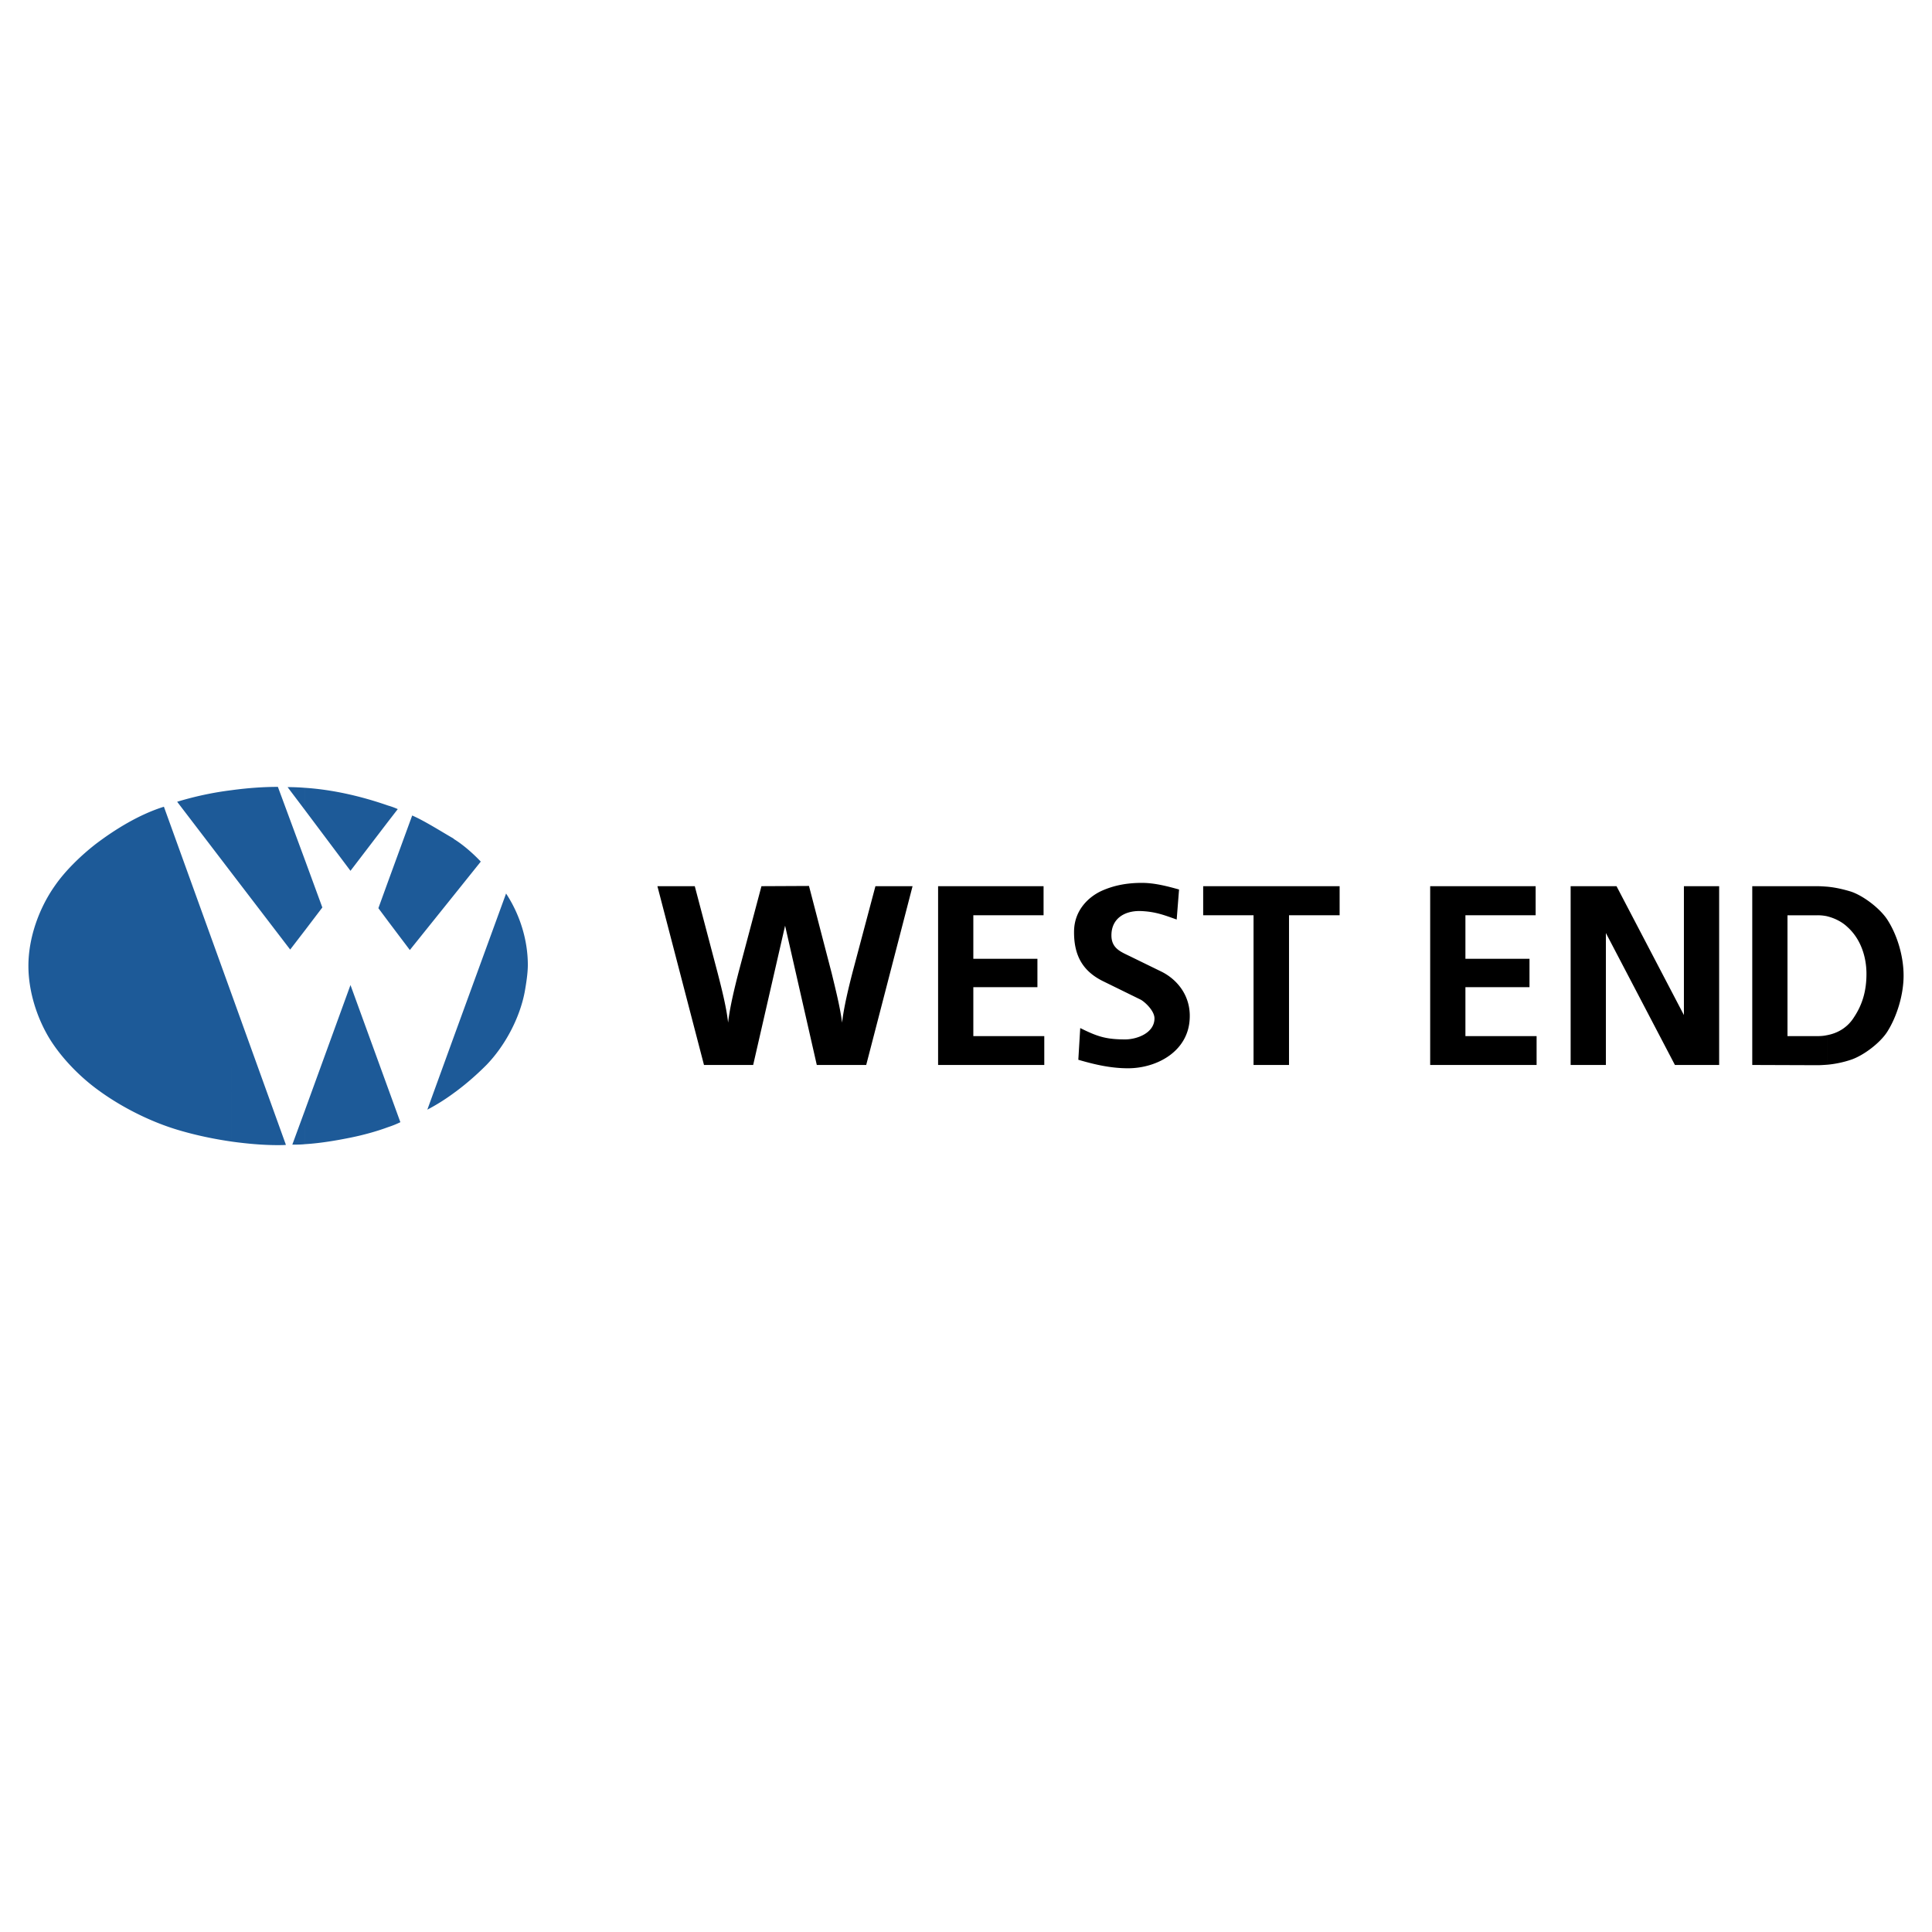
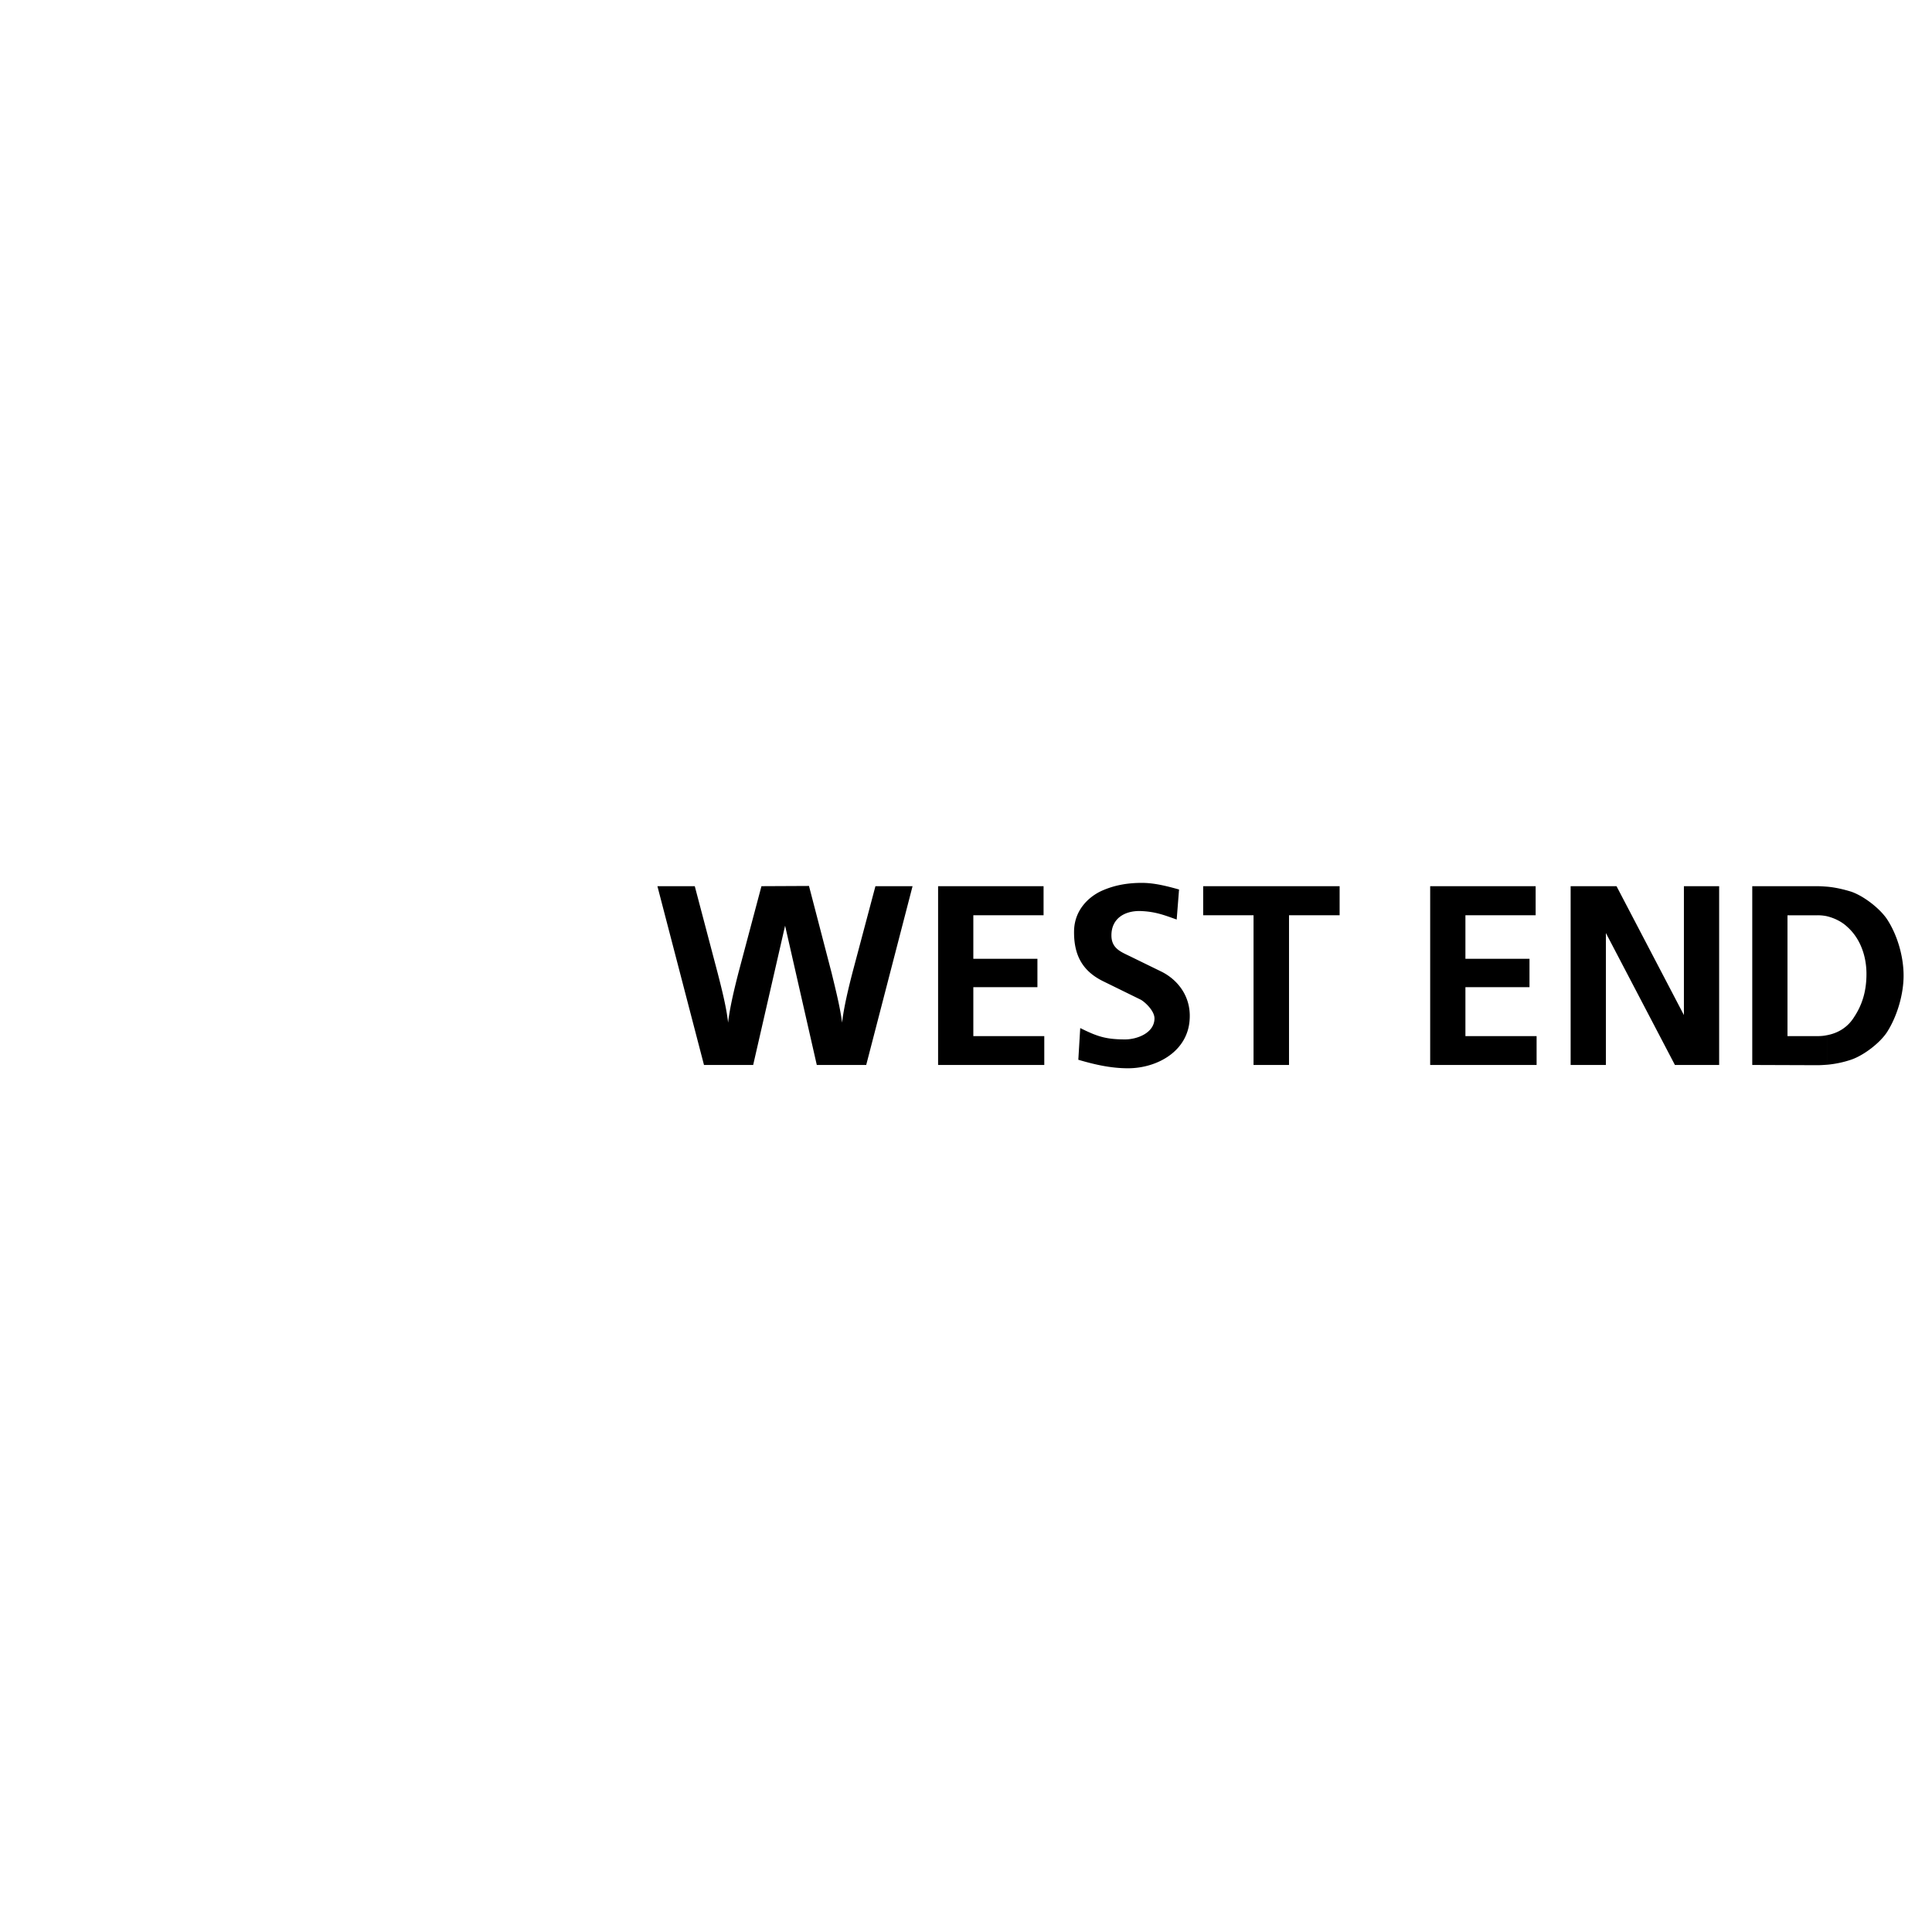
<svg xmlns="http://www.w3.org/2000/svg" width="2500" height="2500" viewBox="0 0 192.756 192.756">
  <g fill-rule="evenodd" clip-rule="evenodd">
    <path fill="#fff" d="M0 0h192.756v192.756H0V0z" />
-     <path d="M45.301 103.373l5.19-14.226c1.369 2.076 2.171 4.624 2.171 7.125 0 .826-.165 1.865-.307 2.666-.496 2.643-1.982 5.426-3.846 7.338-.92.92-2.005 1.887-3.208 2.76v-5.663zm0-14.084l2.666-3.326c-.731-.778-1.745-1.676-2.666-2.242v5.568zm-2.666 21.422l2.666-7.338v5.662a20.201 20.201 0 0 1-2.666 1.676zm2.666-26.99v5.568l-4.412 5.497-2.171-2.878v-3.963l2.406-6.582c1.251.542 2.949 1.628 4.105 2.288l.072.07zm-6.583 28.734v-3.867l1.227 3.373a9.348 9.348 0 0 1-1.227.494zm0-30.48l.967-1.25a6.802 6.802 0 0 0-.967-.354v1.604zm0-1.604v1.604l-3.751 4.907-4.53-6.04v-2.241c2.808.189 5.639.85 8.281 1.77zm0 7.573v3.963l-.967-1.297.967-2.666zm0 20.644v3.867c-1.203.449-2.548.803-3.704 1.039-1.392.283-3.02.566-4.577.66v-3.42l4.53-12.457 3.751 10.311zm-8.28-15.784l1.722-2.265-1.722-4.695v6.96zm0-14.202v2.241l-1.746-2.312c.59 0 1.156.023 1.746.071zm0 7.242l-2.713-7.337c-1.486 0-3.067.118-4.624.33v8.257l5.851 7.644 1.486-1.935v-6.959zm0 24.89v3.42c-.424.047-.873.047-1.274.047l1.274-3.467zm-7.337 3.161V99.174l5.426 15.051c-.165.025-.685.025-.802.025-1.511 0-3.091-.143-4.624-.355zm0-35.058v8.257l-5.426-7.102a32.067 32.067 0 0 1 5.426-1.155zm0 20.337l-6.748-18.685c-2.43.755-4.86 2.241-6.842 3.751-1.416 1.109-2.973 2.595-4.034 4.129-1.581 2.241-2.643 5.19-2.643 7.998 0 2.501.826 5.144 2.1 7.243 1.204 1.957 3.021 3.799 4.79 5.096 2.359 1.746 5.355 3.256 8.21 4.082 1.604.471 3.374.85 5.167 1.107V99.174z" fill="#1d5a98" />
    <path d="M182.277 88.463c.826.071 1.627.259 2.406.496 1.25.425 2.879 1.675 3.609 2.784.967 1.486 1.629 3.609 1.629 5.592s-.709 4.176-1.652 5.639c-.707 1.084-2.336 2.336-3.609 2.76-.779.26-1.58.424-2.383.496v-2.949c1.156-.213 2.1-.826 2.713-1.816.826-1.25 1.227-2.619 1.227-4.295 0-1.746-.59-3.515-1.91-4.694-.52-.496-1.25-.873-2.029-1.062v-2.951h-.001zm-.966 17.812l-6.488-.023V88.416h6.488c.33 0 .637.024.967.047v2.949a4.529 4.529 0 0 0-.967-.094h-2.973v12.056h2.973c.33 0 .66-.023.967-.094v2.949c-.331.023-.637.046-.967.046zM107.584 105.732c1.604.473 3.232.85 4.955.85 2.877 0 6.016-1.676 6.158-4.955.117-2.24-1.205-3.869-2.785-4.67l-2.996-1.463c-.99-.496-2.029-.803-2.029-2.171 0-1.675 1.299-2.454 2.855-2.43 1.533.047 2.453.424 3.656.849l.236-2.996c-1.18-.331-2.453-.661-3.703-.661-1.535 0-2.832.26-4.035.802-1.322.613-2.689 1.935-2.736 3.963-.047 2.477.873 4.034 2.854 5.026l3.799 1.863c.424.236 1.369 1.109 1.369 1.863 0 1.463-1.746 2.1-2.926 2.1-1.959 0-2.809-.307-4.482-1.133l-.19 3.163zM171.52 106.252V88.416h-3.516v12.857l-6.723-12.857h-4.578v17.836h3.516V93.087l6.888 13.165h4.413zM153.307 106.252h-10.618V88.416h10.522v2.901h-7.006v4.342h6.393v2.831h-6.393v4.883h7.102v2.879zM125.066 106.252V91.317h-5.025v-2.901h13.613v2.901h-5.049v14.935h-3.539zM104.188 106.252H93.594V88.416h10.523v2.901h-7.008v4.342h6.395v2.831h-6.395v4.883h7.079v2.879zM86.422 106.252l4.624-17.836h-3.704l-2.289 8.612c-.377 1.463-.873 3.49-1.038 5.002-.189-1.512-.661-3.375-1.038-4.932l-2.265-8.706-4.742.023-2.289 8.612c-.377 1.463-.873 3.49-1.038 5.002-.165-1.512-.637-3.375-1.038-4.932l-2.288-8.682H65.59l4.647 17.836h4.907l3.185-13.896 3.162 13.896h4.931v.001z" />
  </g>
</svg>